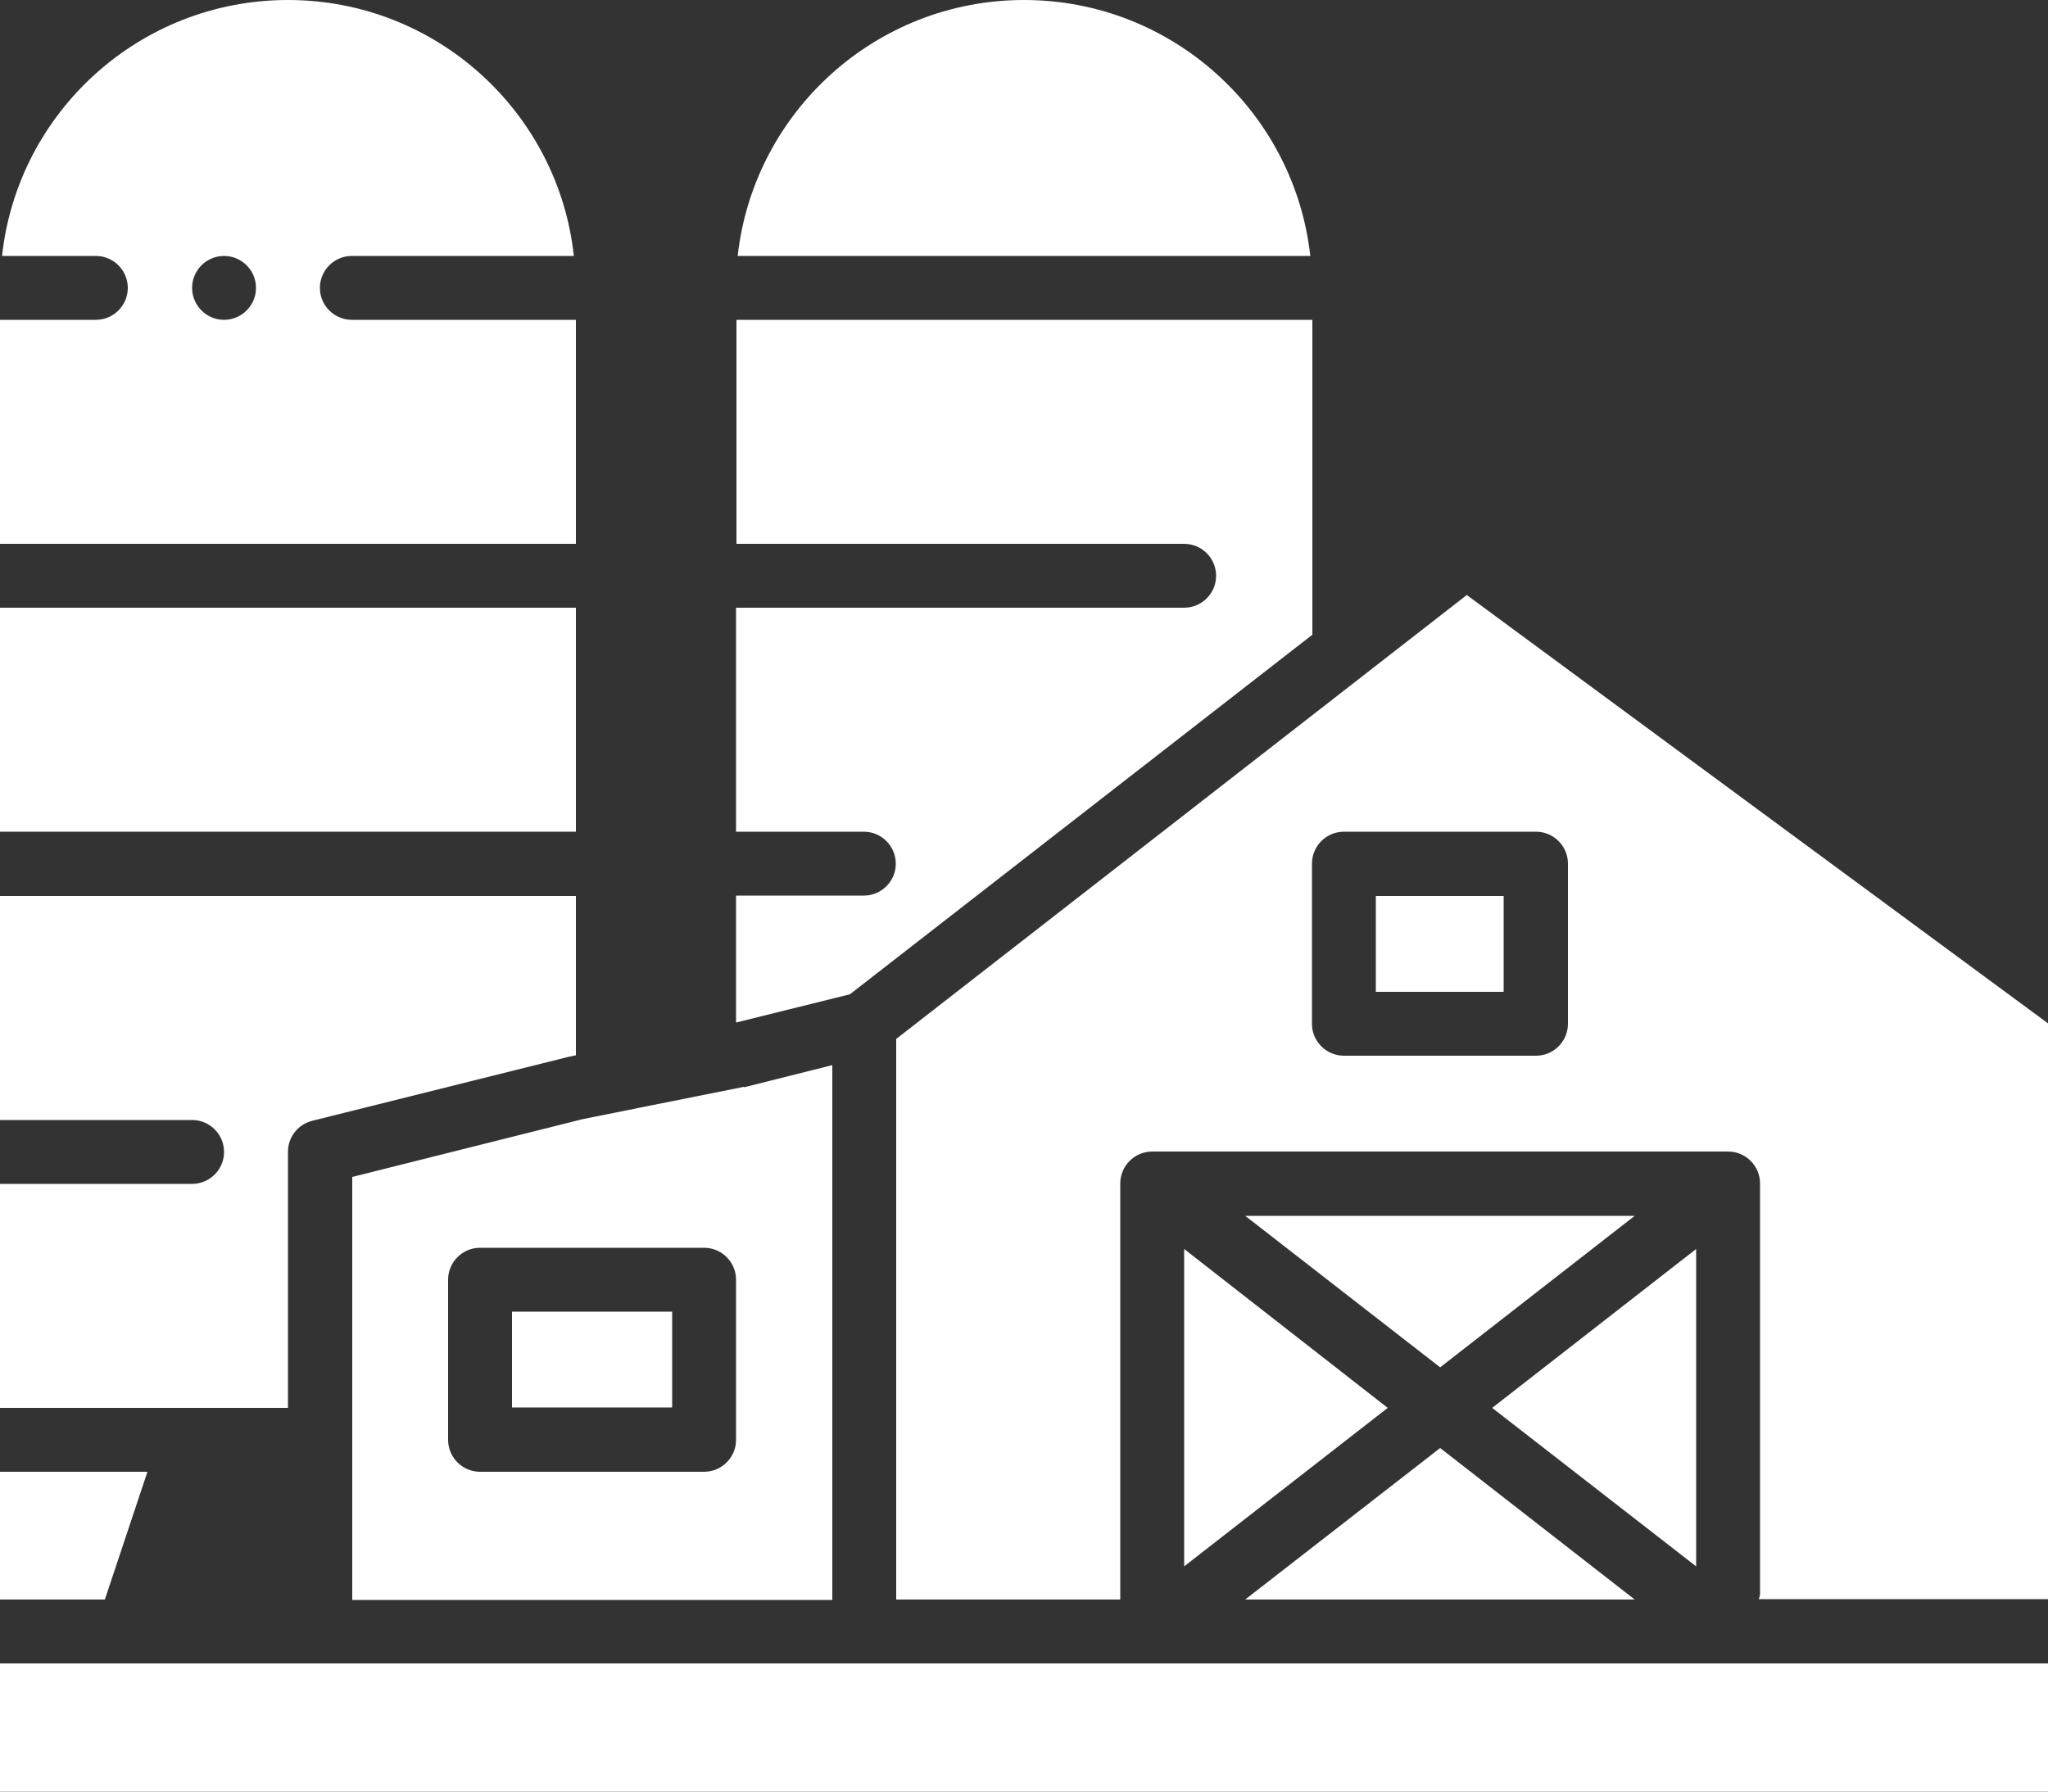
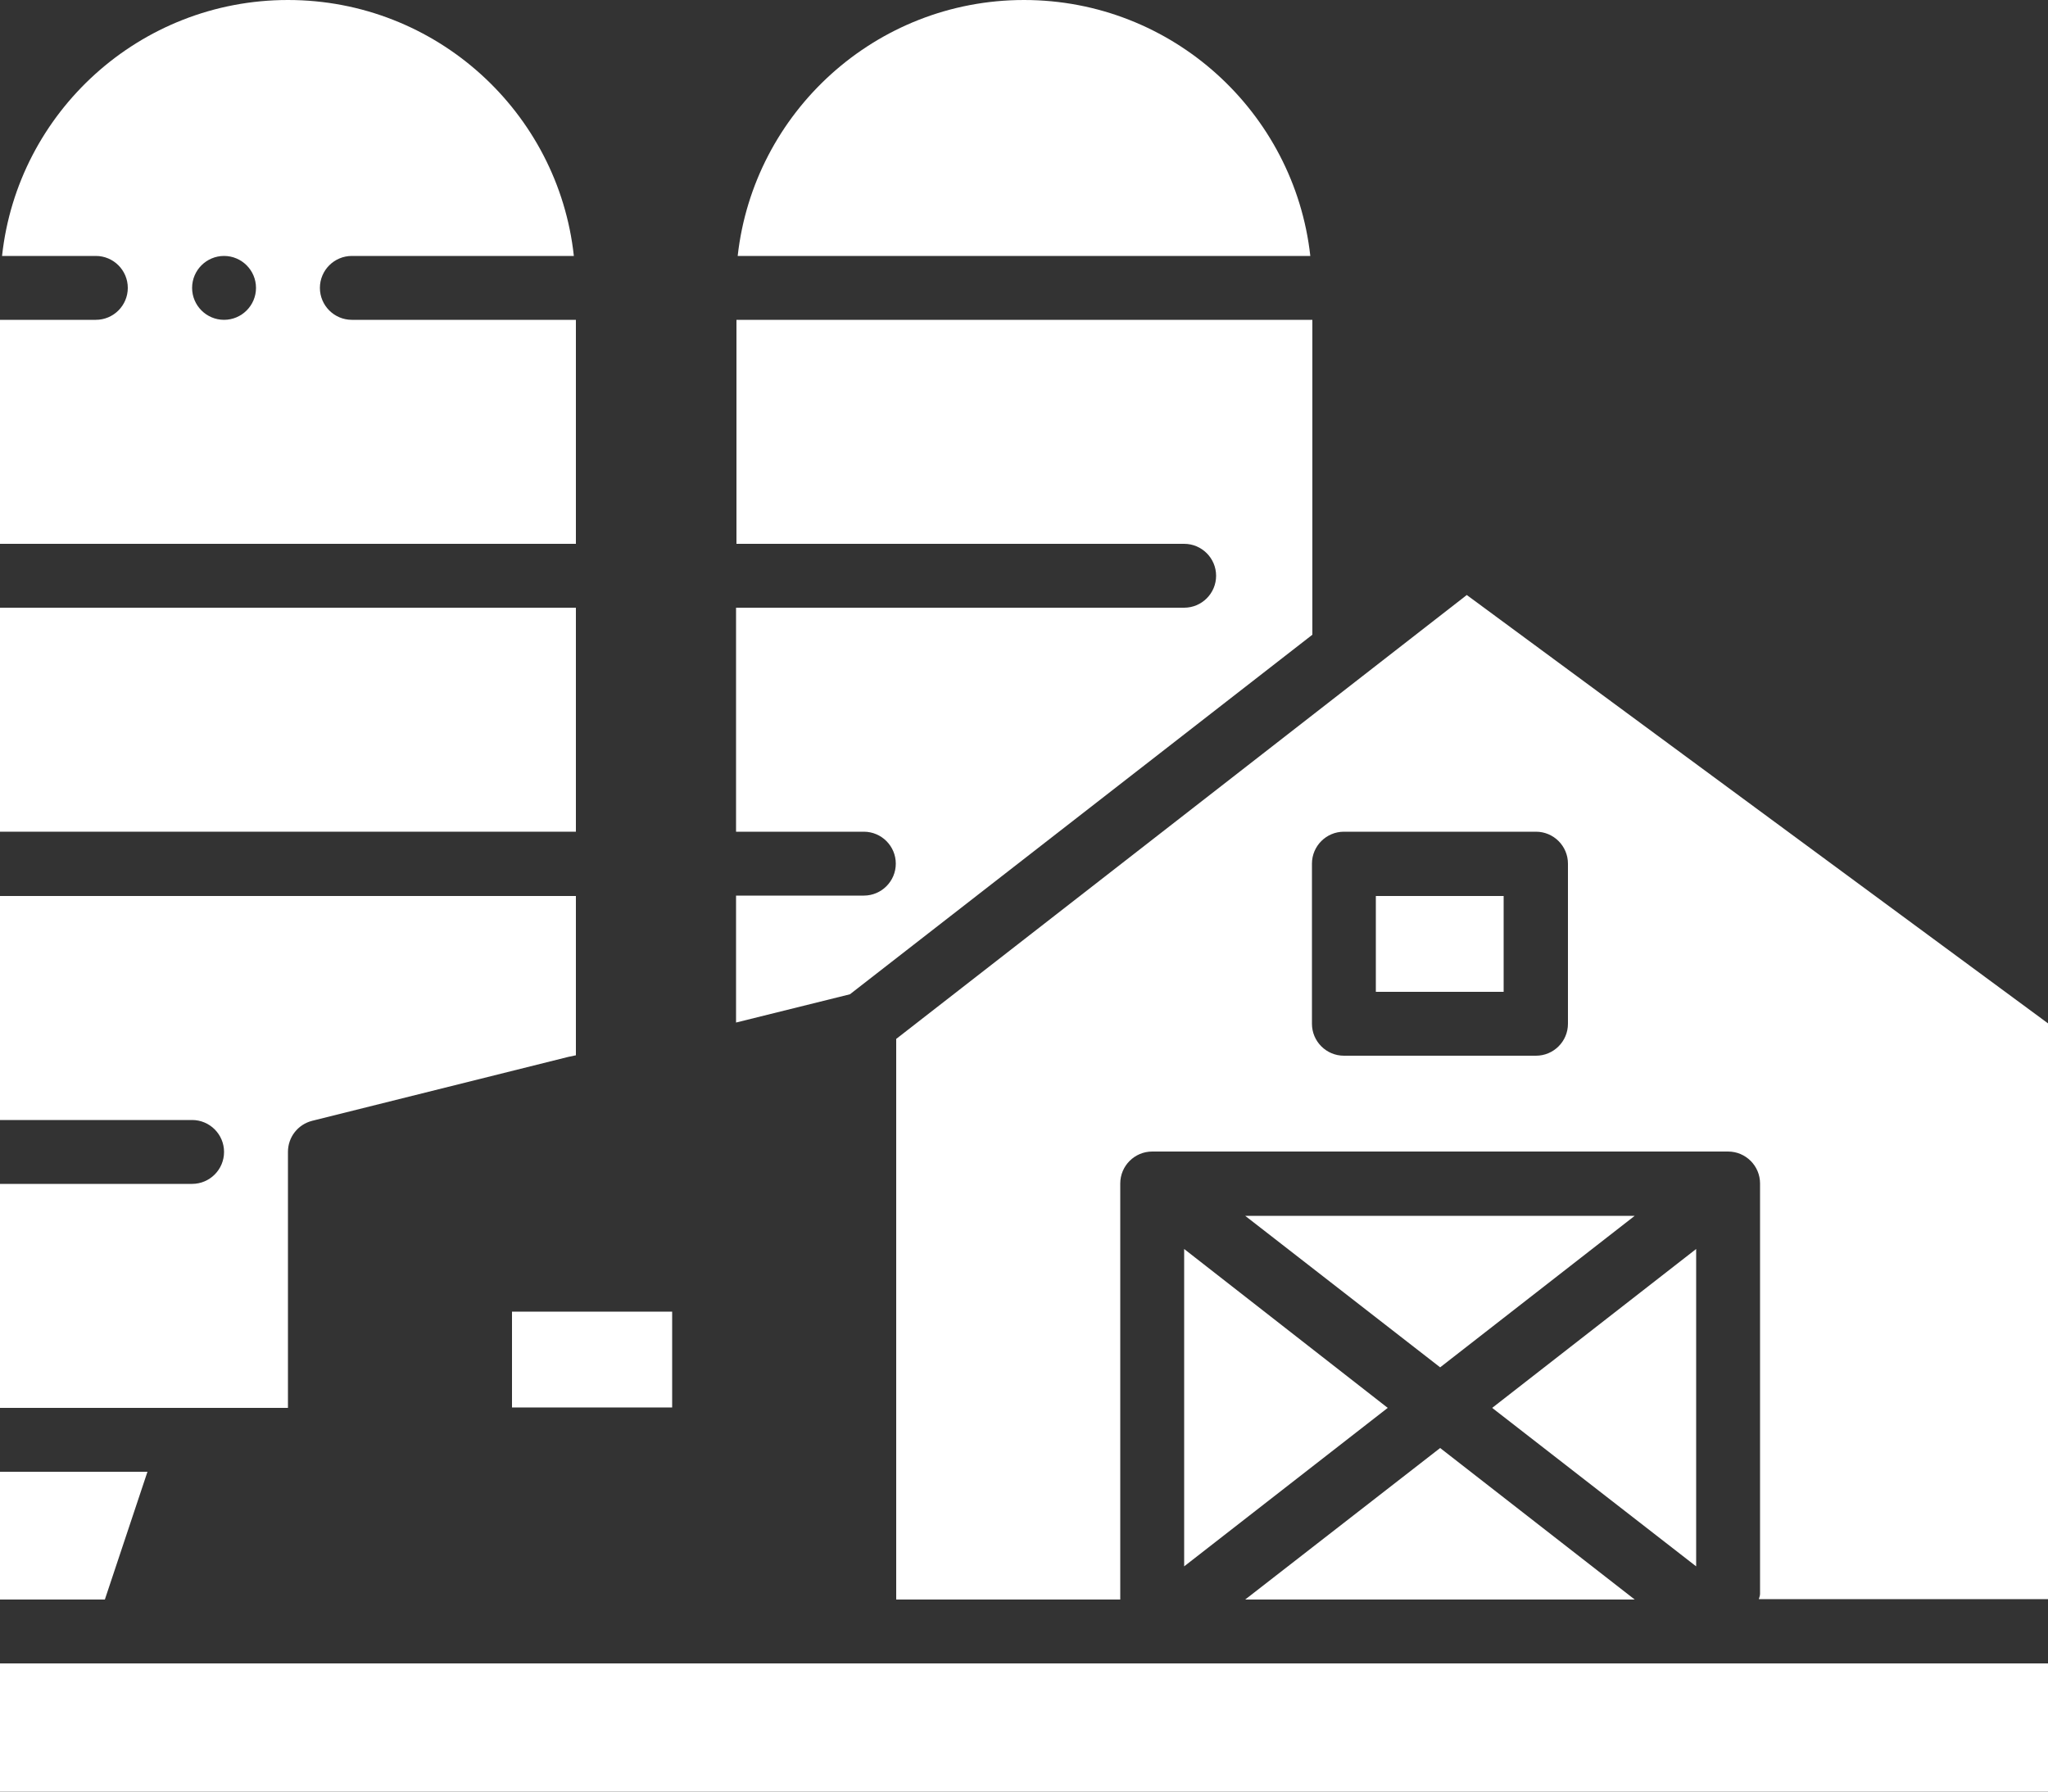
<svg xmlns="http://www.w3.org/2000/svg" id="Car" version="1.1" viewBox="0 0 500 437.5">
  <rect x="0" y="0" width="500" height="437.5" fill="#333333" stroke="none" />
  <defs>
    <style>
      .st0 {
        fill: #fff;
      }
    </style>
  </defs>
  <polygon class="st0" points="351.6 353.6 304 390.6 399.1 390.6 351.6 353.6" />
  <polygon class="st0" points="338.8 343.8 289.1 305 289.1 382.5 338.8 343.8" />
-   <path class="st0" d="M181.6,265.4l-39.4,7.9-56.2,14.1v103.3h117.2v-130.6l-21.5,5.4h0ZM179.7,351.6c0,4.3-3.5,7.8-7.8,7.8h-54.7c-4.3,0-7.8-3.5-7.8-7.8v-39.1c0-4.3,3.5-7.8,7.8-7.8h54.7c4.3,0,7.8,3.5,7.8,7.8v39.1Z" />
  <rect class="st0" x="125" y="320.3" width="39.1" height="23.4" />
  <polygon class="st0" points="351.6 333.9 399.1 296.9 304 296.9 351.6 333.9" />
  <rect class="st0" x="335.9" y="218.8" width="31.2" height="23.4" />
  <path class="st0" d="M218.8,253.8v136.8h54.7v-101.6c0-4.3,3.5-7.8,7.8-7.8h140.6c4.3,0,7.8,3.5,7.8,7.8v100.2c0,.5-.2.9-.3,1.3h70.6v-140.6l-141.9-104.6-139.3,108.4h0ZM382.8,210.9v39.1c0,4.3-3.5,7.8-7.8,7.8h-46.9c-4.3,0-7.8-3.5-7.8-7.8v-39.1c0-4.3,3.5-7.8,7.8-7.8h46.9c4.3,0,7.8,3.5,7.8,7.8Z" />
  <polygon class="st0" points="364.3 343.8 414.1 382.5 414.1 305 364.3 343.8" />
  <polygon class="st0" points="78.1 406.2 0 406.2 0 437.5 500 437.5 500 406.2 78.1 406.2" />
  <rect class="st0" y="148.4" width="140.6" height="54.7" />
  <path class="st0" d="M0,218.8v54.7h46.9c4.3,0,7.8,3.5,7.8,7.8s-3.5,7.8-7.8,7.8H0v54.7h70.3v-62.5c0-3.6,2.4-6.7,5.9-7.6l62.5-15.6,1.9-.4v-38.9H0Z" />
  <path class="st0" d="M23.4,62.5c4.3,0,7.8,3.5,7.8,7.8s-3.5,7.8-7.8,7.8H0v54.7h140.6v-54.7h-54.7c-4.3,0-7.8-3.5-7.8-7.8s3.5-7.8,7.8-7.8h54.2C136.3,27.4,106.5,0,70.3,0S4.3,27.4.5,62.5h23ZM54.7,62.5c4.3,0,7.8,3.5,7.8,7.8s-3.5,7.8-7.8,7.8-7.8-3.5-7.8-7.8,3.5-7.8,7.8-7.8Z" />
  <path class="st0" d="M319.9,62.5C316,27.4,286.2,0,250,0s-66,27.4-69.9,62.5h139.7Z" />
  <polygon class="st0" points="0 359.4 0 390.6 25.6 390.6 36 359.4 0 359.4" />
  <path class="st0" d="M289.1,132.8c4.3,0,7.8,3.5,7.8,7.8s-3.5,7.8-7.8,7.8h-109.4v54.7h31.2c4.3,0,7.8,3.5,7.8,7.8s-3.5,7.8-7.8,7.8h-31.2v31l27.8-6.9,112.9-87.8v-76.9h-140.6v54.7h109.4Z" />
</svg>